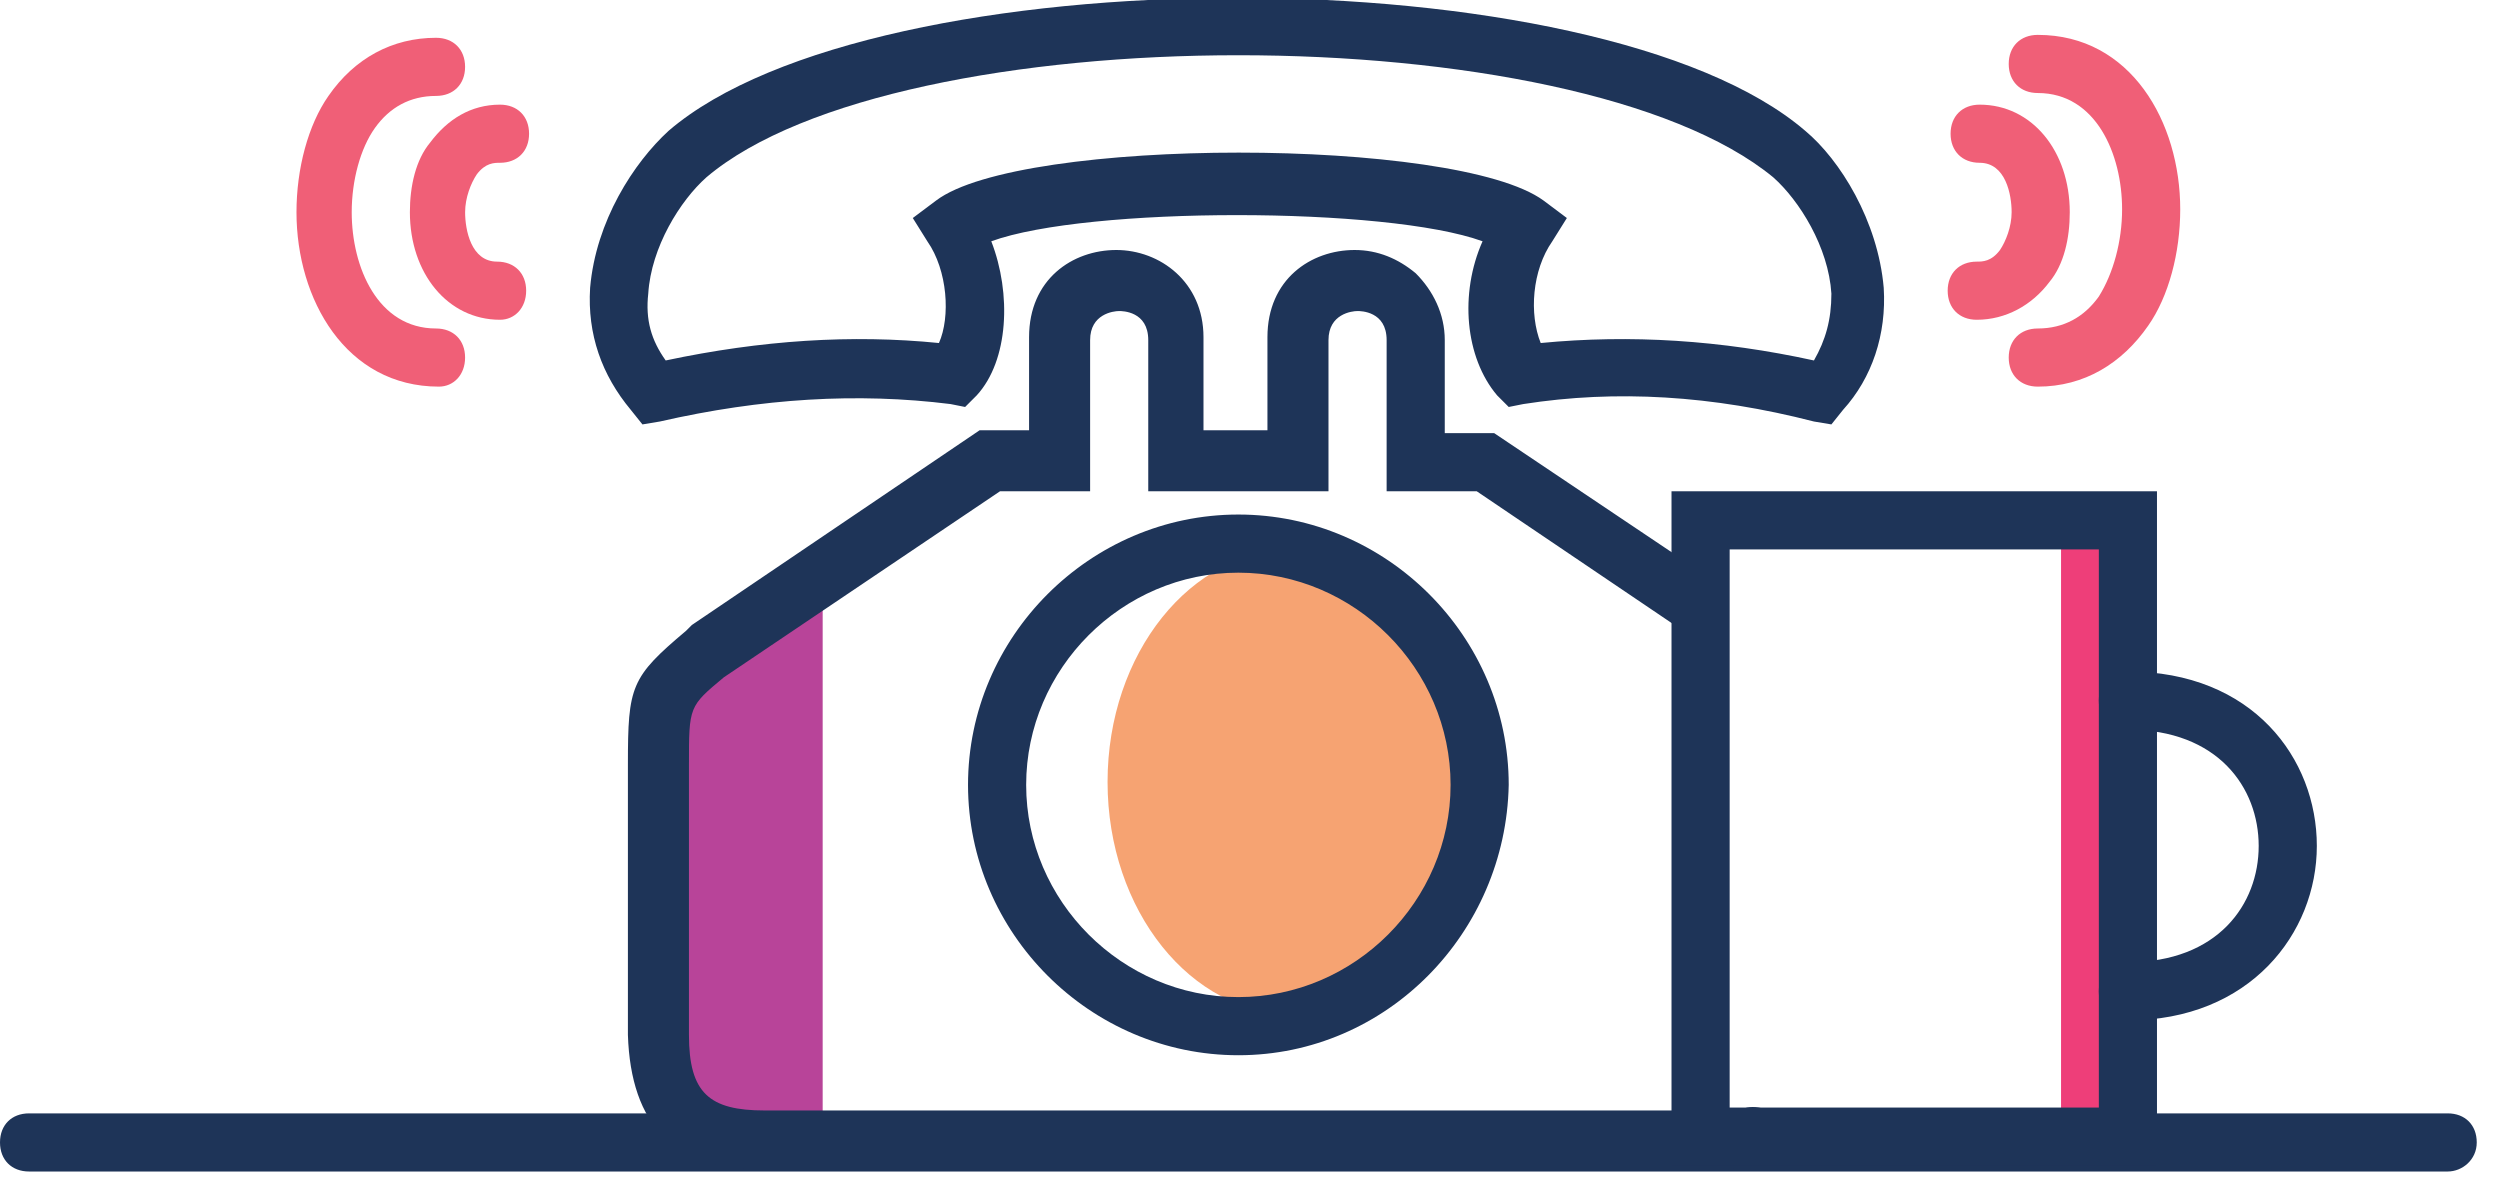
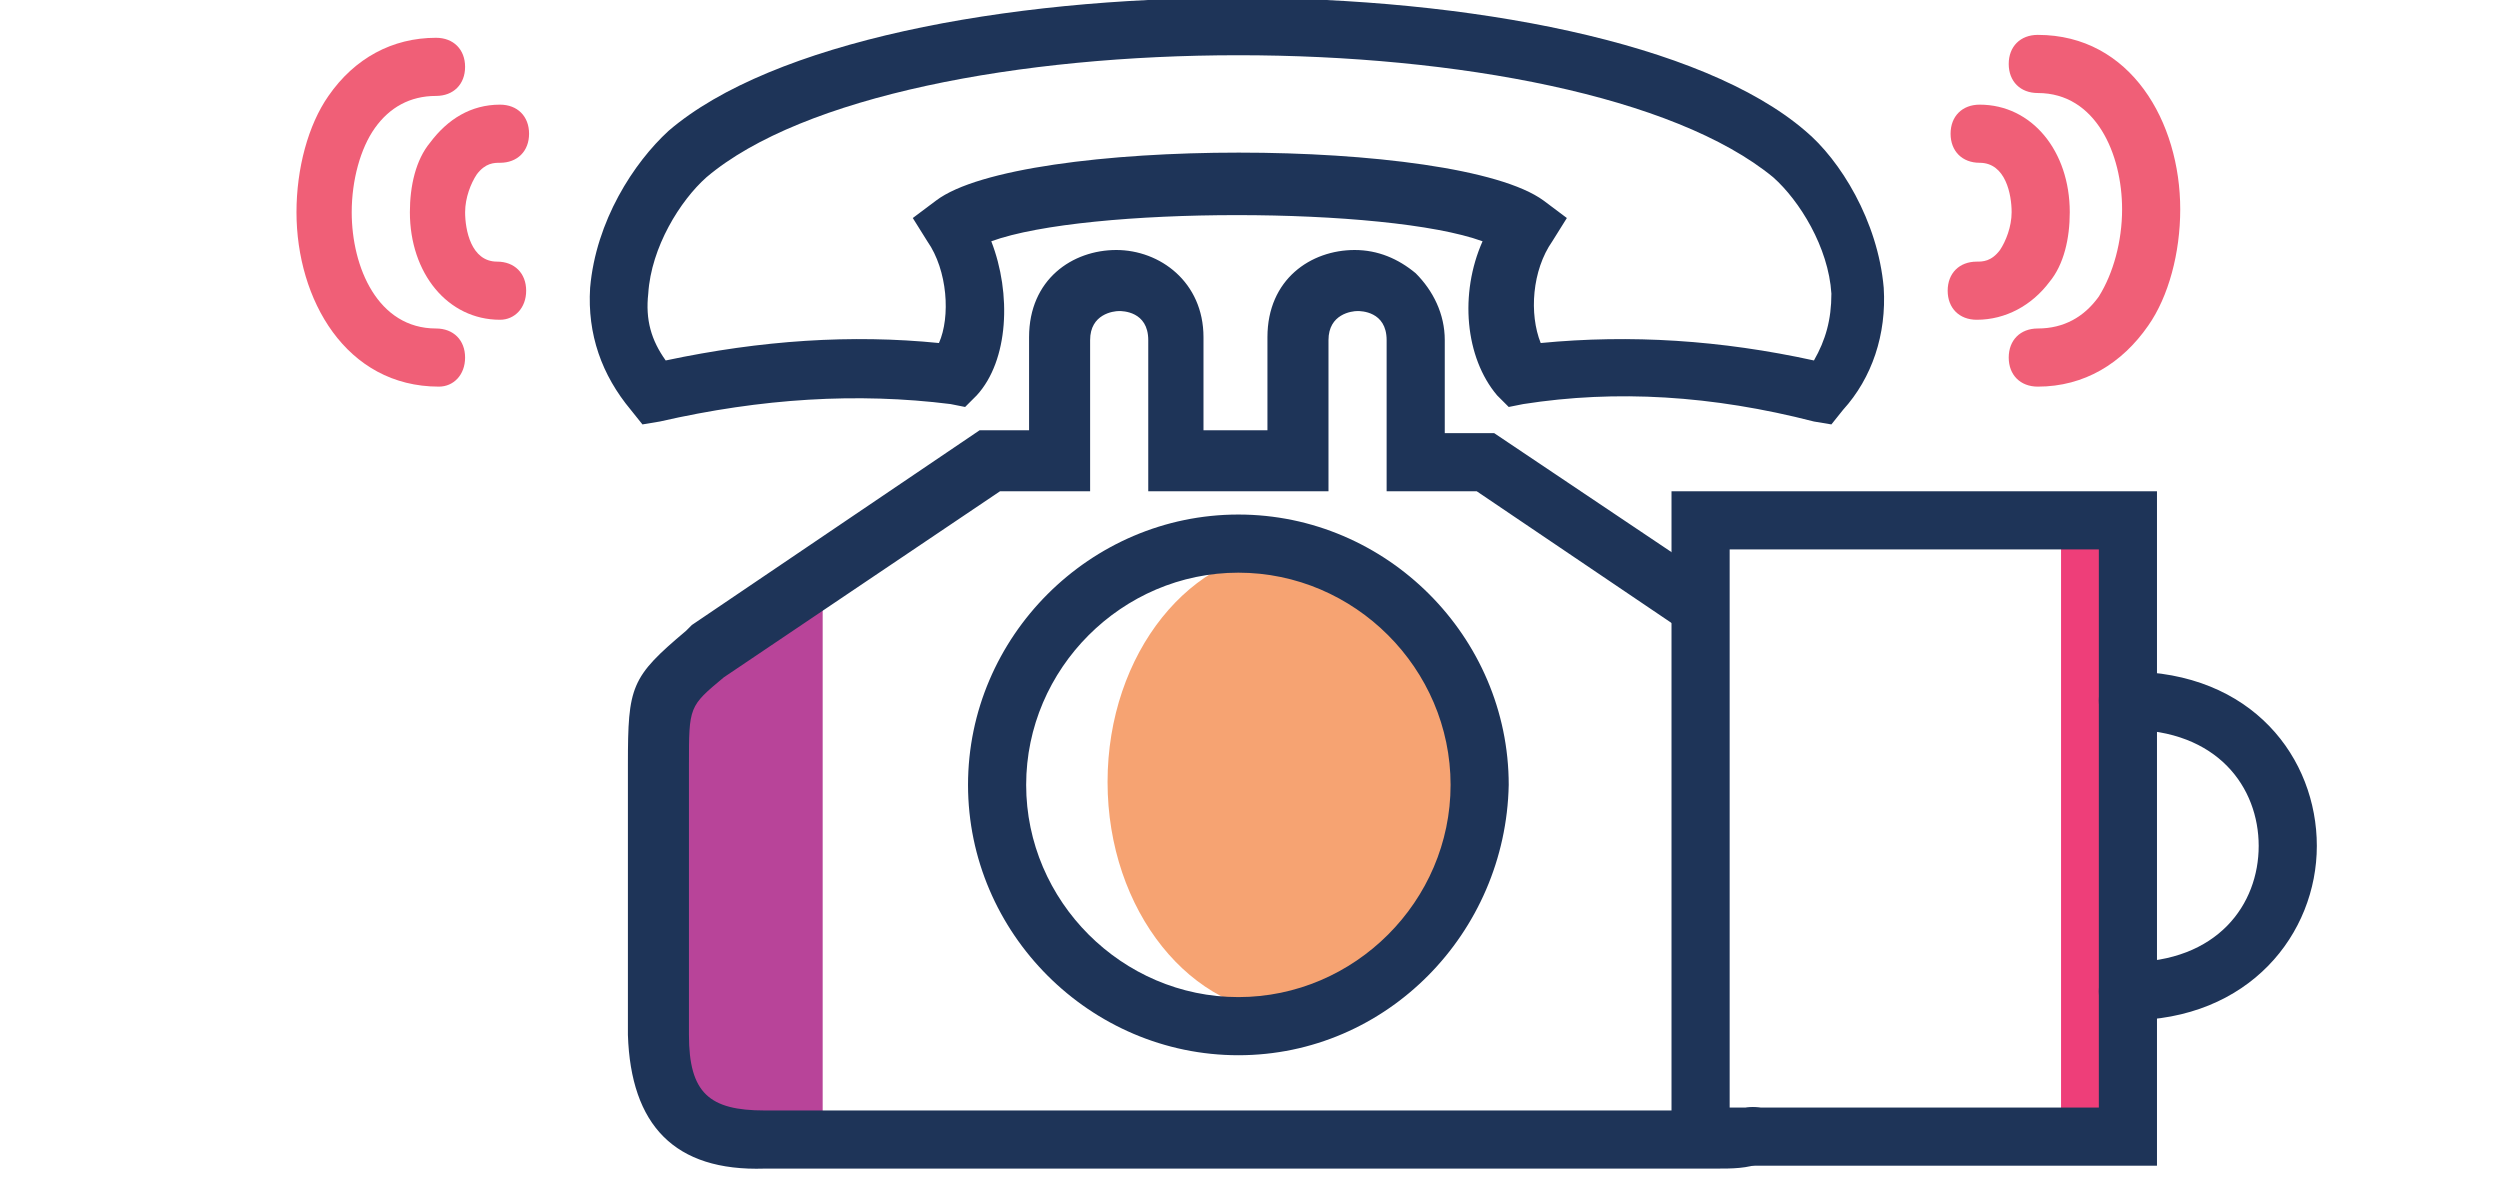
<svg xmlns="http://www.w3.org/2000/svg" width="86" height="41" viewBox="0 0 86 41" fill="none">
  <g clip-path="url(#clip0)">
    <path d="M73.2 17.9H70.9V39.1H73.2V17.9Z" fill="#EE3E79" />
    <path d="M28.3 38.4H22.6V22.7L28.3 19.8V38.4Z" fill="#B84499" />
    <path d="M44.5 34.9C48.034 34.9 50.9 31.318 50.9 26.9C50.9 22.482 48.034 18.9 44.5 18.9C40.965 18.9 38.1 22.482 38.1 26.9C38.1 31.318 40.965 34.9 44.5 34.9Z" fill="#F6A372" />
-     <path d="M84.2 40.3H1C0.4 40.3 0 39.9 0 39.3C0 38.7 0.4 38.3 1 38.3H84.2C84.8 38.3 85.2 38.7 85.2 39.3C85.2 39.9 84.7 40.3 84.2 40.3Z" fill="#1E3458" />
    <path d="M59 40.2C58.9 40.2 58.9 40.2 58.8 40.2H26.3C23.2 40.3 21.7 38.7 21.6 35.6V26.3C21.6 23.6 21.7 23.3 23.6 21.7L23.8 21.5L33.7 14.8H35.4V11.6C35.4 9.6 36.9 8.6 38.4 8.6C39.9 8.6 41.4 9.7 41.4 11.6V14.8H43.6V11.6C43.6 9.6 45.1 8.6 46.6 8.6C47.4 8.6 48.1 8.9 48.7 9.4C49.3 10 49.7 10.8 49.7 11.7V14.9H51.4L59 20C59.5 20.3 59.6 20.9 59.3 21.4C59 21.9 58.4 22 57.9 21.7L50.8 16.9H47.7V11.7C47.7 10.7 46.8 10.7 46.7 10.7C46.5 10.7 45.7 10.8 45.7 11.7V16.9H39.5V11.7C39.5 10.7 38.6 10.7 38.5 10.7C38.3 10.7 37.5 10.8 37.5 11.7V16.9H34.4L24.9 23.3C23.7 24.3 23.7 24.3 23.7 26.3V35.6C23.7 37.6 24.4 38.2 26.3 38.2H58.9C59.4 38.2 59.8 38.2 60.1 38.1C60.6 38 61.2 38.3 61.3 38.8C61.4 39.3 61.1 39.9 60.6 40C60.1 40.2 59.6 40.2 59 40.2ZM42.6 36.3C37.5 36.3 33.3 32.1 33.3 27C33.3 21.9 37.5 17.7 42.6 17.7C47.7 17.7 51.9 21.9 51.9 27C51.8 32.1 47.7 36.3 42.6 36.3ZM42.6 19.7C38.6 19.7 35.3 23 35.3 27C35.3 31 38.6 34.3 42.6 34.3C46.6 34.3 49.9 31 49.9 27C49.9 23 46.6 19.7 42.6 19.7ZM63 14.6L62.4 14.5C58.9 13.6 55.6 13.4 52.4 13.9L51.9 14L51.5 13.6C50.4 12.3 50.2 10.1 51 8.3C47.7 7.1 37.4 7.1 34.1 8.3C34.8 10.1 34.7 12.4 33.6 13.6L33.2 14L32.7 13.9C29.5 13.5 26.2 13.7 22.7 14.5L22.1 14.6L21.7 14.1C20.7 12.9 20.2 11.5 20.3 9.9C20.5 7.6 21.8 5.6 23 4.5C30.1 -1.6 55 -1.6 62.1 4.5C63.3 5.5 64.6 7.6 64.8 9.9C64.9 11.5 64.4 13 63.4 14.1L63 14.6ZM42.6 1.9C35.1 1.9 27.6 3.3 24.3 6.1C23.4 6.9 22.4 8.5 22.3 10.1C22.2 11 22.4 11.7 22.9 12.4C26.2 11.7 29.3 11.5 32.3 11.8C32.7 10.9 32.6 9.3 31.9 8.3L31.4 7.5L32.2 6.9C35.1 4.7 50.1 4.7 53.1 6.9L53.9 7.5L53.4 8.3C52.7 9.3 52.6 10.8 53 11.8C56.1 11.5 59.2 11.7 62.4 12.4C62.8 11.7 63 11 63 10.1C62.9 8.5 61.9 6.9 61 6.1C57.6 3.3 50.1 1.9 42.6 1.9Z" fill="#1E3458" />
    <path d="M17.2 11C15.4 11 14.1 9.4 14.1 7.3C14.1 6.4 14.3 5.5 14.8 4.9C15.4 4.1 16.2 3.6 17.2 3.6C17.8 3.6 18.2 4 18.2 4.6C18.2 5.2 17.8 5.6 17.2 5.6C17 5.6 16.7 5.6 16.4 6C16.2 6.3 16 6.8 16 7.3C16 7.9 16.2 9 17.1 9C17.7 9 18.1 9.4 18.1 10C18.1 10.6 17.7 11 17.2 11Z" fill="#F05F77" />
    <path d="M15.099 13.3C11.899 13.3 10.199 10.3 10.199 7.3C10.199 5.8 10.599 4.3 11.299 3.3C12.199 2 13.499 1.3 14.999 1.3C15.599 1.3 15.999 1.7 15.999 2.3C15.999 2.9 15.599 3.3 14.999 3.3C14.099 3.3 13.399 3.7 12.899 4.4C12.399 5.1 12.099 6.2 12.099 7.3C12.099 9.2 12.999 11.3 14.999 11.3C15.599 11.3 15.999 11.7 15.999 12.3C15.999 12.9 15.599 13.3 15.099 13.3Z" fill="#F05F77" />
    <path d="M68 11C67.4 11 67 10.6 67 10C67 9.4 67.4 9 68 9C68.2 9 68.5 9 68.8 8.6C69 8.3 69.2 7.8 69.2 7.3C69.2 6.7 69 5.6 68.1 5.6C67.5 5.6 67.1 5.2 67.1 4.6C67.1 4 67.5 3.6 68.1 3.6C69.9 3.6 71.2 5.2 71.2 7.3C71.2 8.2 71 9.1 70.5 9.7C69.9 10.5 69 11 68 11Z" fill="#F05F77" />
    <path d="M70.1 13.3C69.5 13.3 69.1 12.9 69.1 12.3C69.1 11.7 69.5 11.3 70.1 11.3C71 11.3 71.7 10.9 72.2 10.2C72.7 9.4 73 8.3 73 7.2C73 5.3 72.1 3.2 70.1 3.2C69.5 3.2 69.1 2.8 69.1 2.2C69.1 1.6 69.5 1.2 70.1 1.2C73.3 1.2 75 4.2 75 7.2C75 8.7 74.6 10.2 73.9 11.2C73 12.5 71.7 13.3 70.1 13.3Z" fill="#F05F77" />
    <path d="M74.2 40.1H57.5V16.9H74.2V40.1ZM59.5 38.1H72.2V18.9H59.5V38.1Z" fill="#1E3458" />
    <path d="M73.199 35.1C72.599 35.1 72.199 34.7 72.199 34.1C72.199 33.5 72.599 33.1 73.199 33.1C76.299 33.1 77.699 31.1 77.699 29.1C77.699 27.1 76.299 25.1 73.199 25.1C72.599 25.1 72.199 24.7 72.199 24.1C72.199 23.5 72.599 23.1 73.199 23.1C77.499 23.1 79.699 26.1 79.699 29.1C79.699 32.1 77.399 35.1 73.199 35.1Z" fill="#1E3458" />
  </g>
  <defs>
    <clipPath id="clip0">
      <rect width="85.2" height="40.3" fill="white" />
    </clipPath>
  </defs>
</svg>